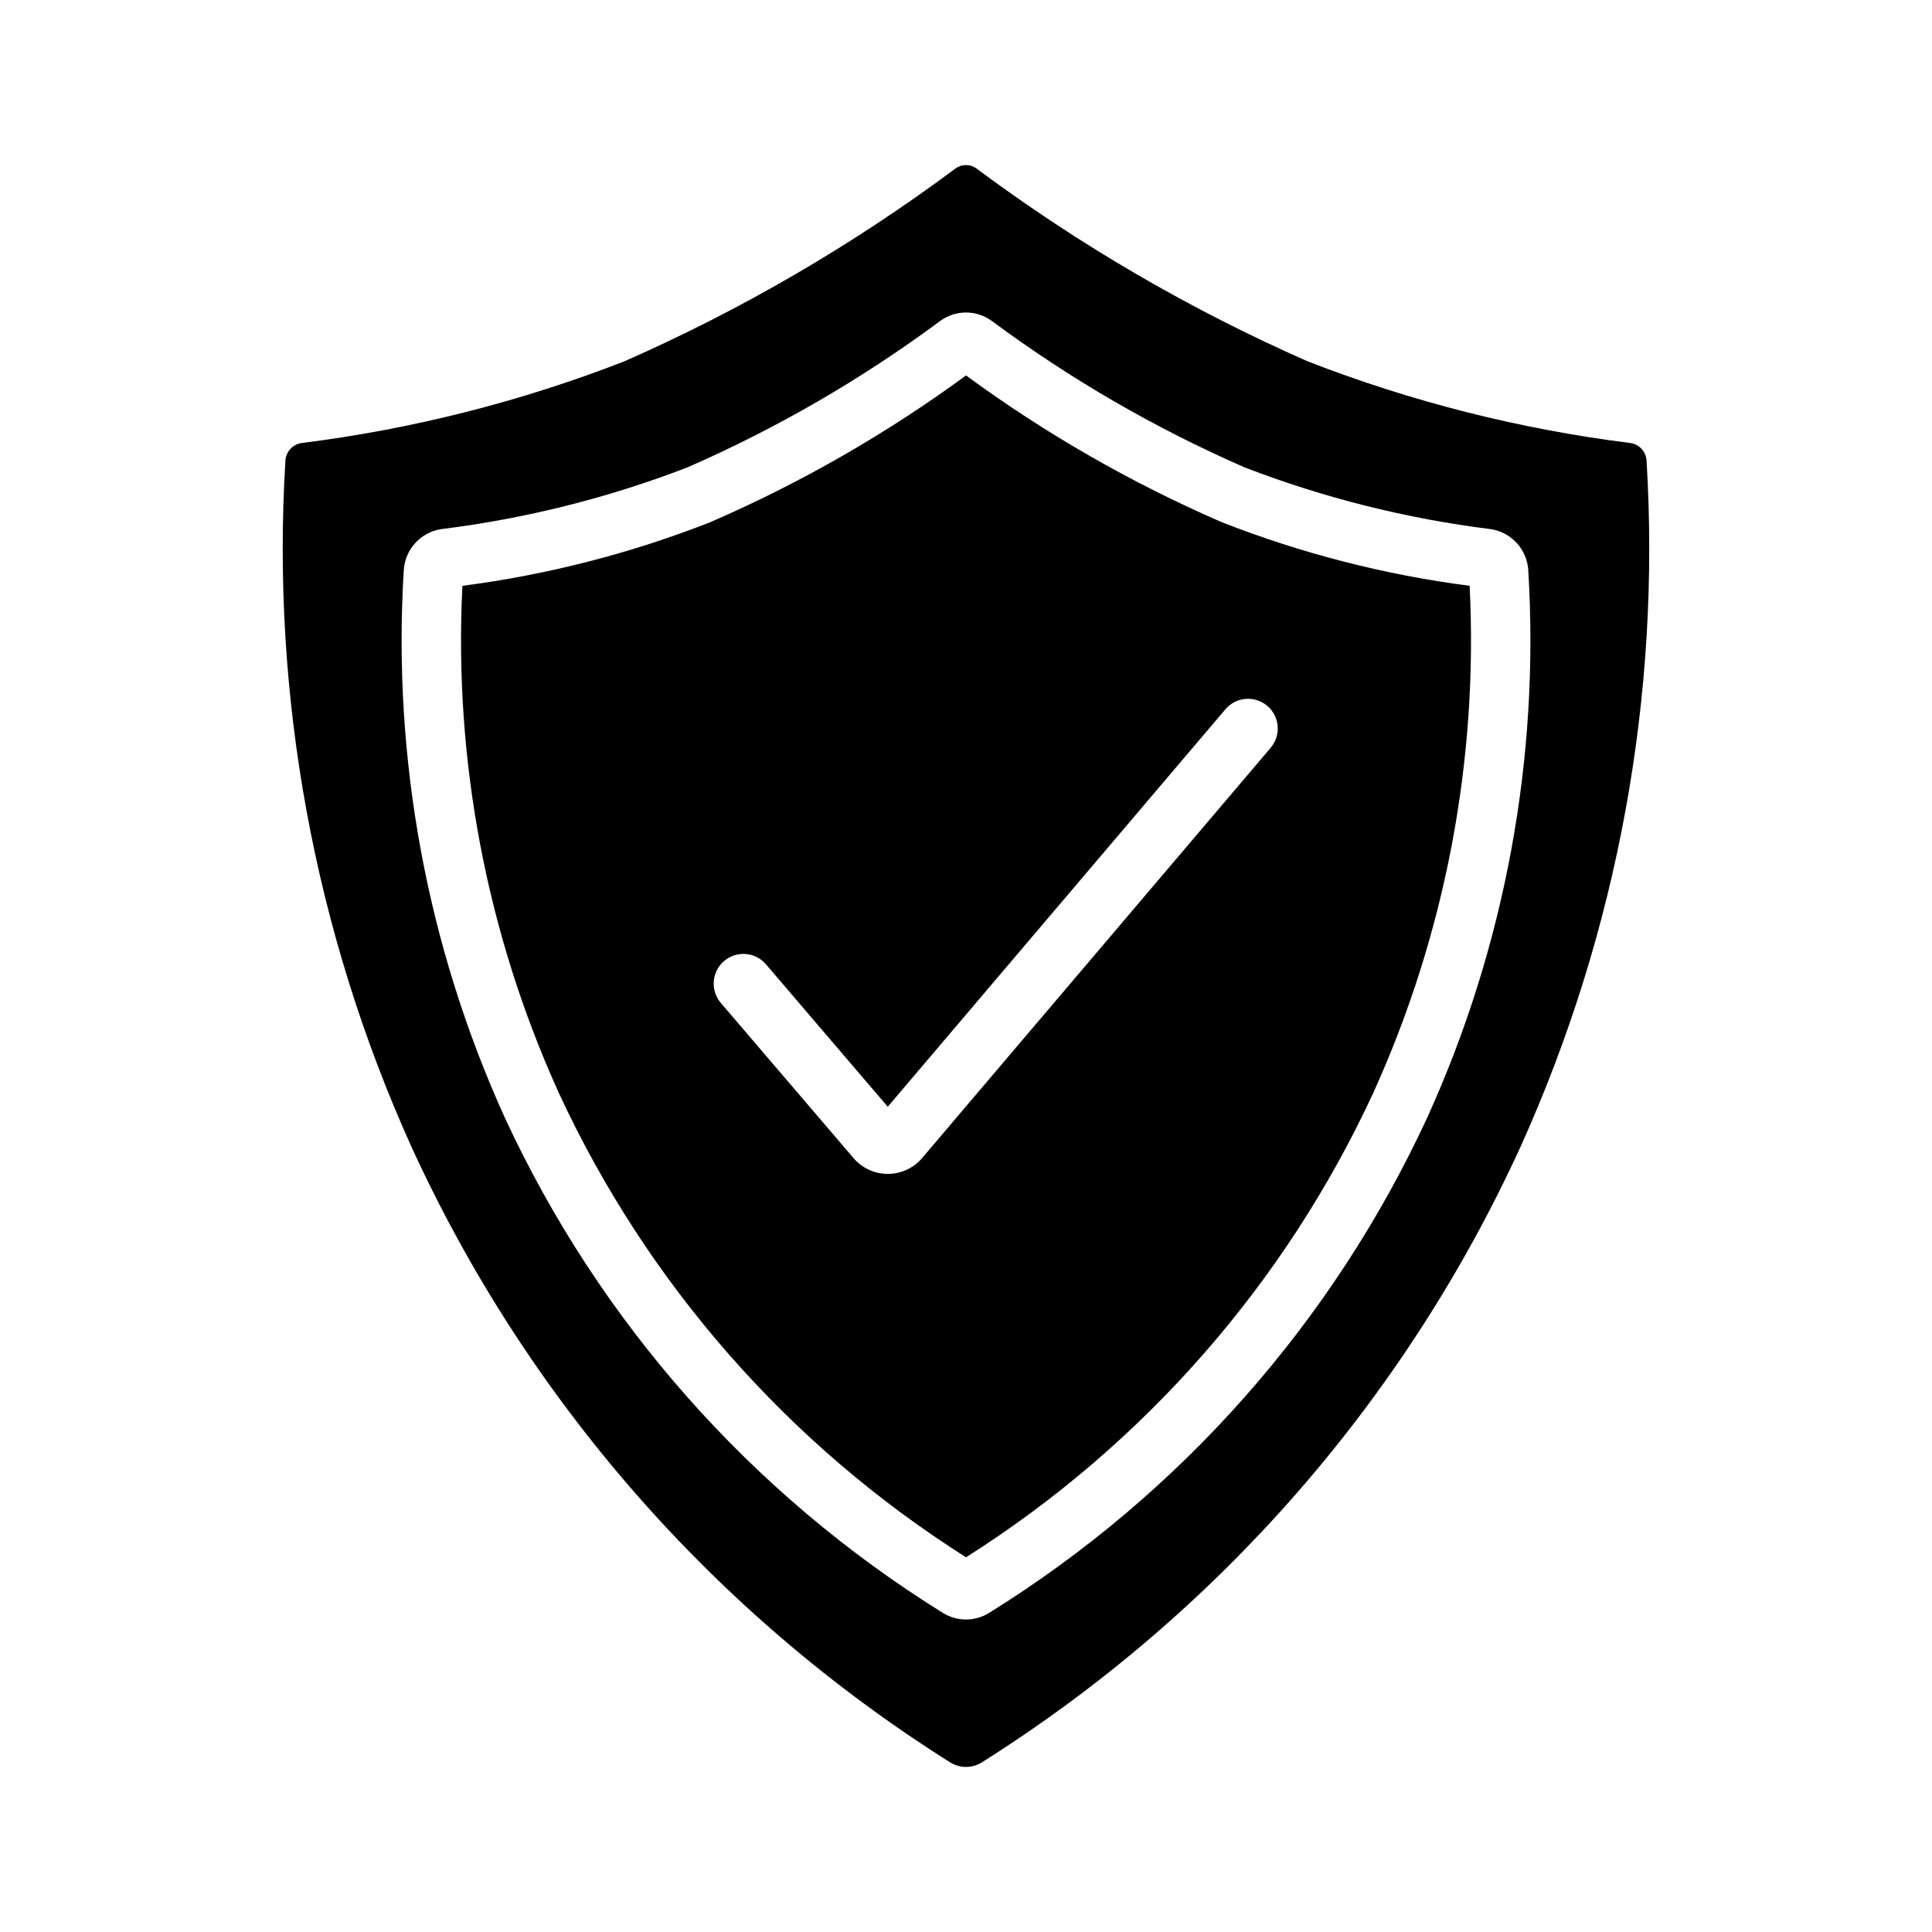
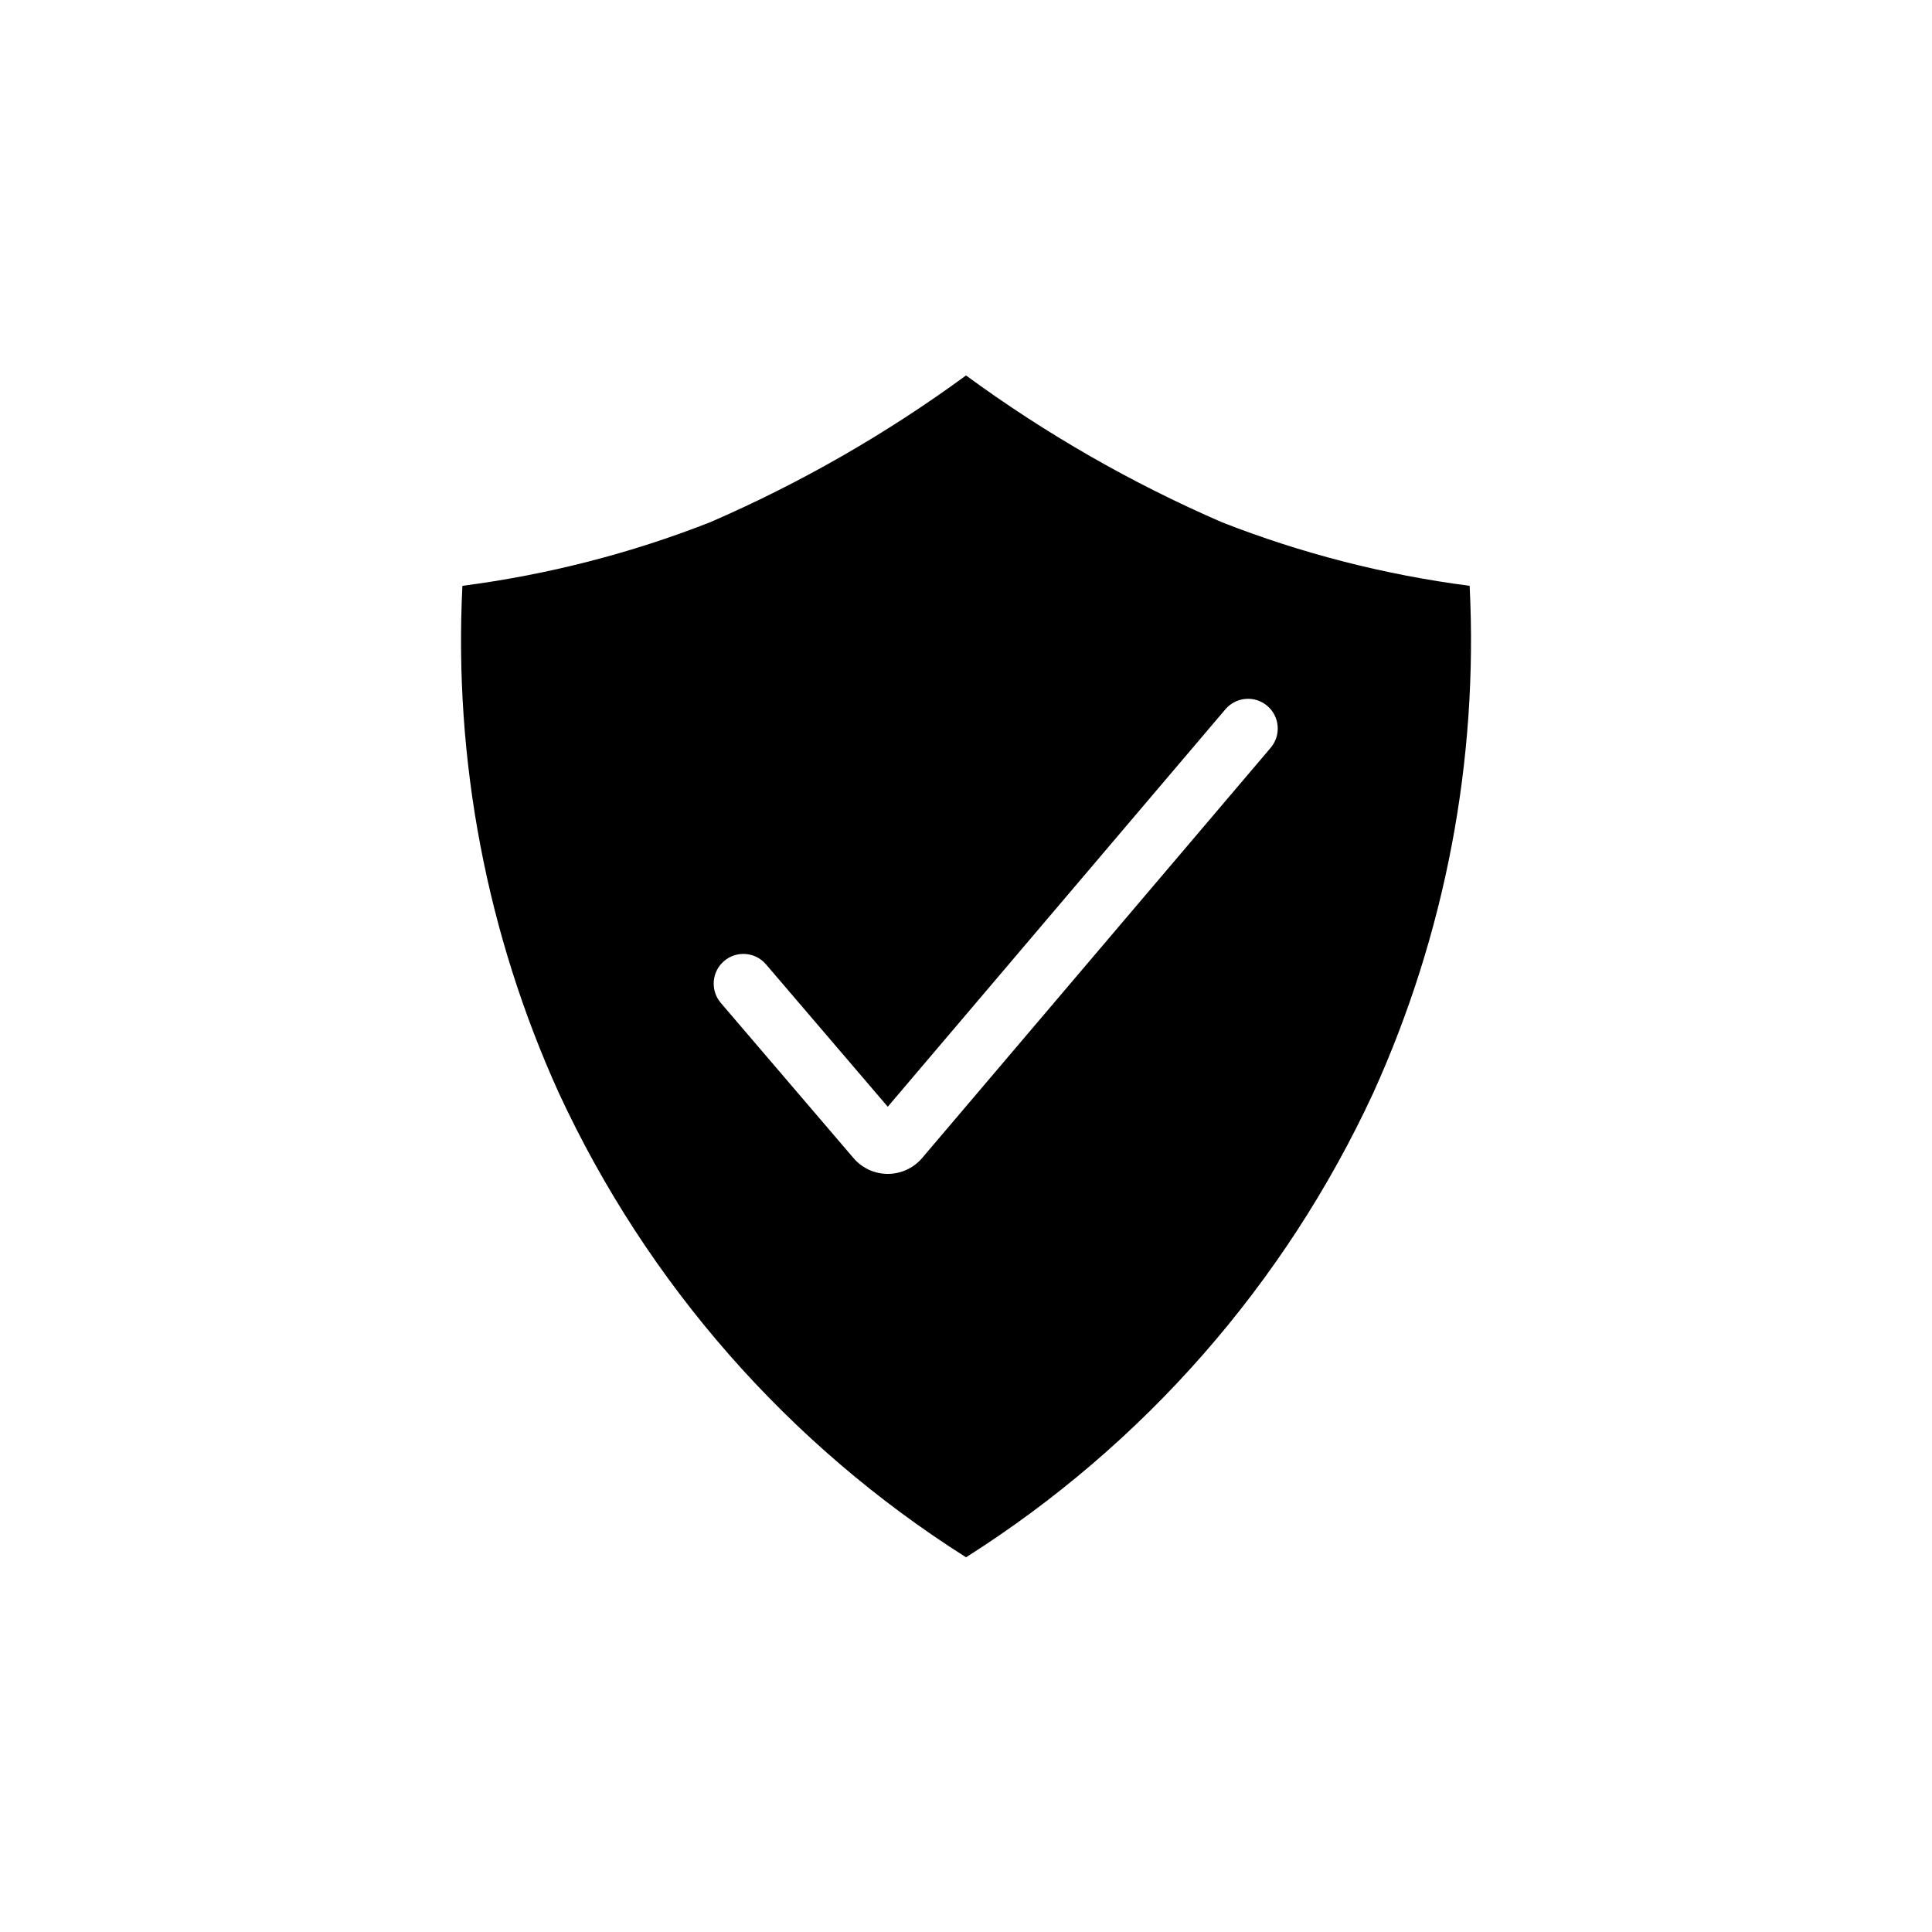
<svg xmlns="http://www.w3.org/2000/svg" fill="#000000" width="800px" height="800px" version="1.1" viewBox="144 144 512 512">
  <g>
-     <path d="m580.36 266.07c-0.141-2.348-1.895-4.285-4.215-4.652-29.32-3.676-58.078-10.949-85.617-21.664-31.082-13.684-60.52-30.828-87.758-51.109-1.652-1.203-3.891-1.203-5.543 0-27.238 20.281-56.676 37.426-87.758 51.109-27.539 10.715-56.293 17.988-85.617 21.664-2.32 0.367-4.074 2.301-4.215 4.648-3.793 62.363 7.644 124.71 33.316 181.66 30.695 67.184 80.336 123.94 142.83 163.31 2.574 1.625 5.856 1.625 8.426 0 62.496-39.371 112.14-96.129 142.83-163.31 25.676-56.953 37.109-119.3 33.316-181.66zm-58.129 174.11c-25.059 54.141-65.414 99.766-116.09 131.24-3.762 2.352-8.539 2.352-12.301-0.008-50.672-31.48-91.02-77.102-116.07-131.24-20.605-45.43-29.801-95.211-26.773-145.01 0.309-5.531 4.441-10.09 9.914-10.941 22.34-2.769 44.254-8.262 65.254-16.355 23.758-10.383 46.262-23.422 67.082-38.871 4.039-2.91 9.488-2.906 13.52 0.008 20.82 15.445 43.324 28.48 67.074 38.863 21.016 8.094 42.938 13.59 65.285 16.367 5.465 0.859 9.582 5.422 9.887 10.945 3.023 49.793-6.168 99.57-26.777 145z" />
    <path d="m467.86 282.42c-24-10.402-46.762-23.457-67.855-38.922-21.098 15.465-43.859 28.52-67.859 38.922-21.102 8.266-43.133 13.918-65.605 16.828-2.312 46.188 6.445 92.258 25.547 134.38 23.395 50.543 60.859 93.273 107.92 123.07 47.051-29.793 84.52-72.52 107.92-123.06 19.098-42.121 27.855-88.195 25.543-134.39-22.473-2.91-44.504-8.562-65.605-16.828zm12.922 59.703-92.301 108.64c-2.269 2.742-5.641 4.328-9.195 4.332-3.559 0.004-6.93-1.578-9.203-4.316l-35.102-41.043c-2.777-3.309-2.375-8.238 0.906-11.047 3.285-2.809 8.219-2.449 11.055 0.809l32.324 37.801 89.523-105.38c2.824-3.273 7.762-3.652 11.055-0.855 3.293 2.801 3.715 7.734 0.938 11.051z" />
  </g>
</svg>